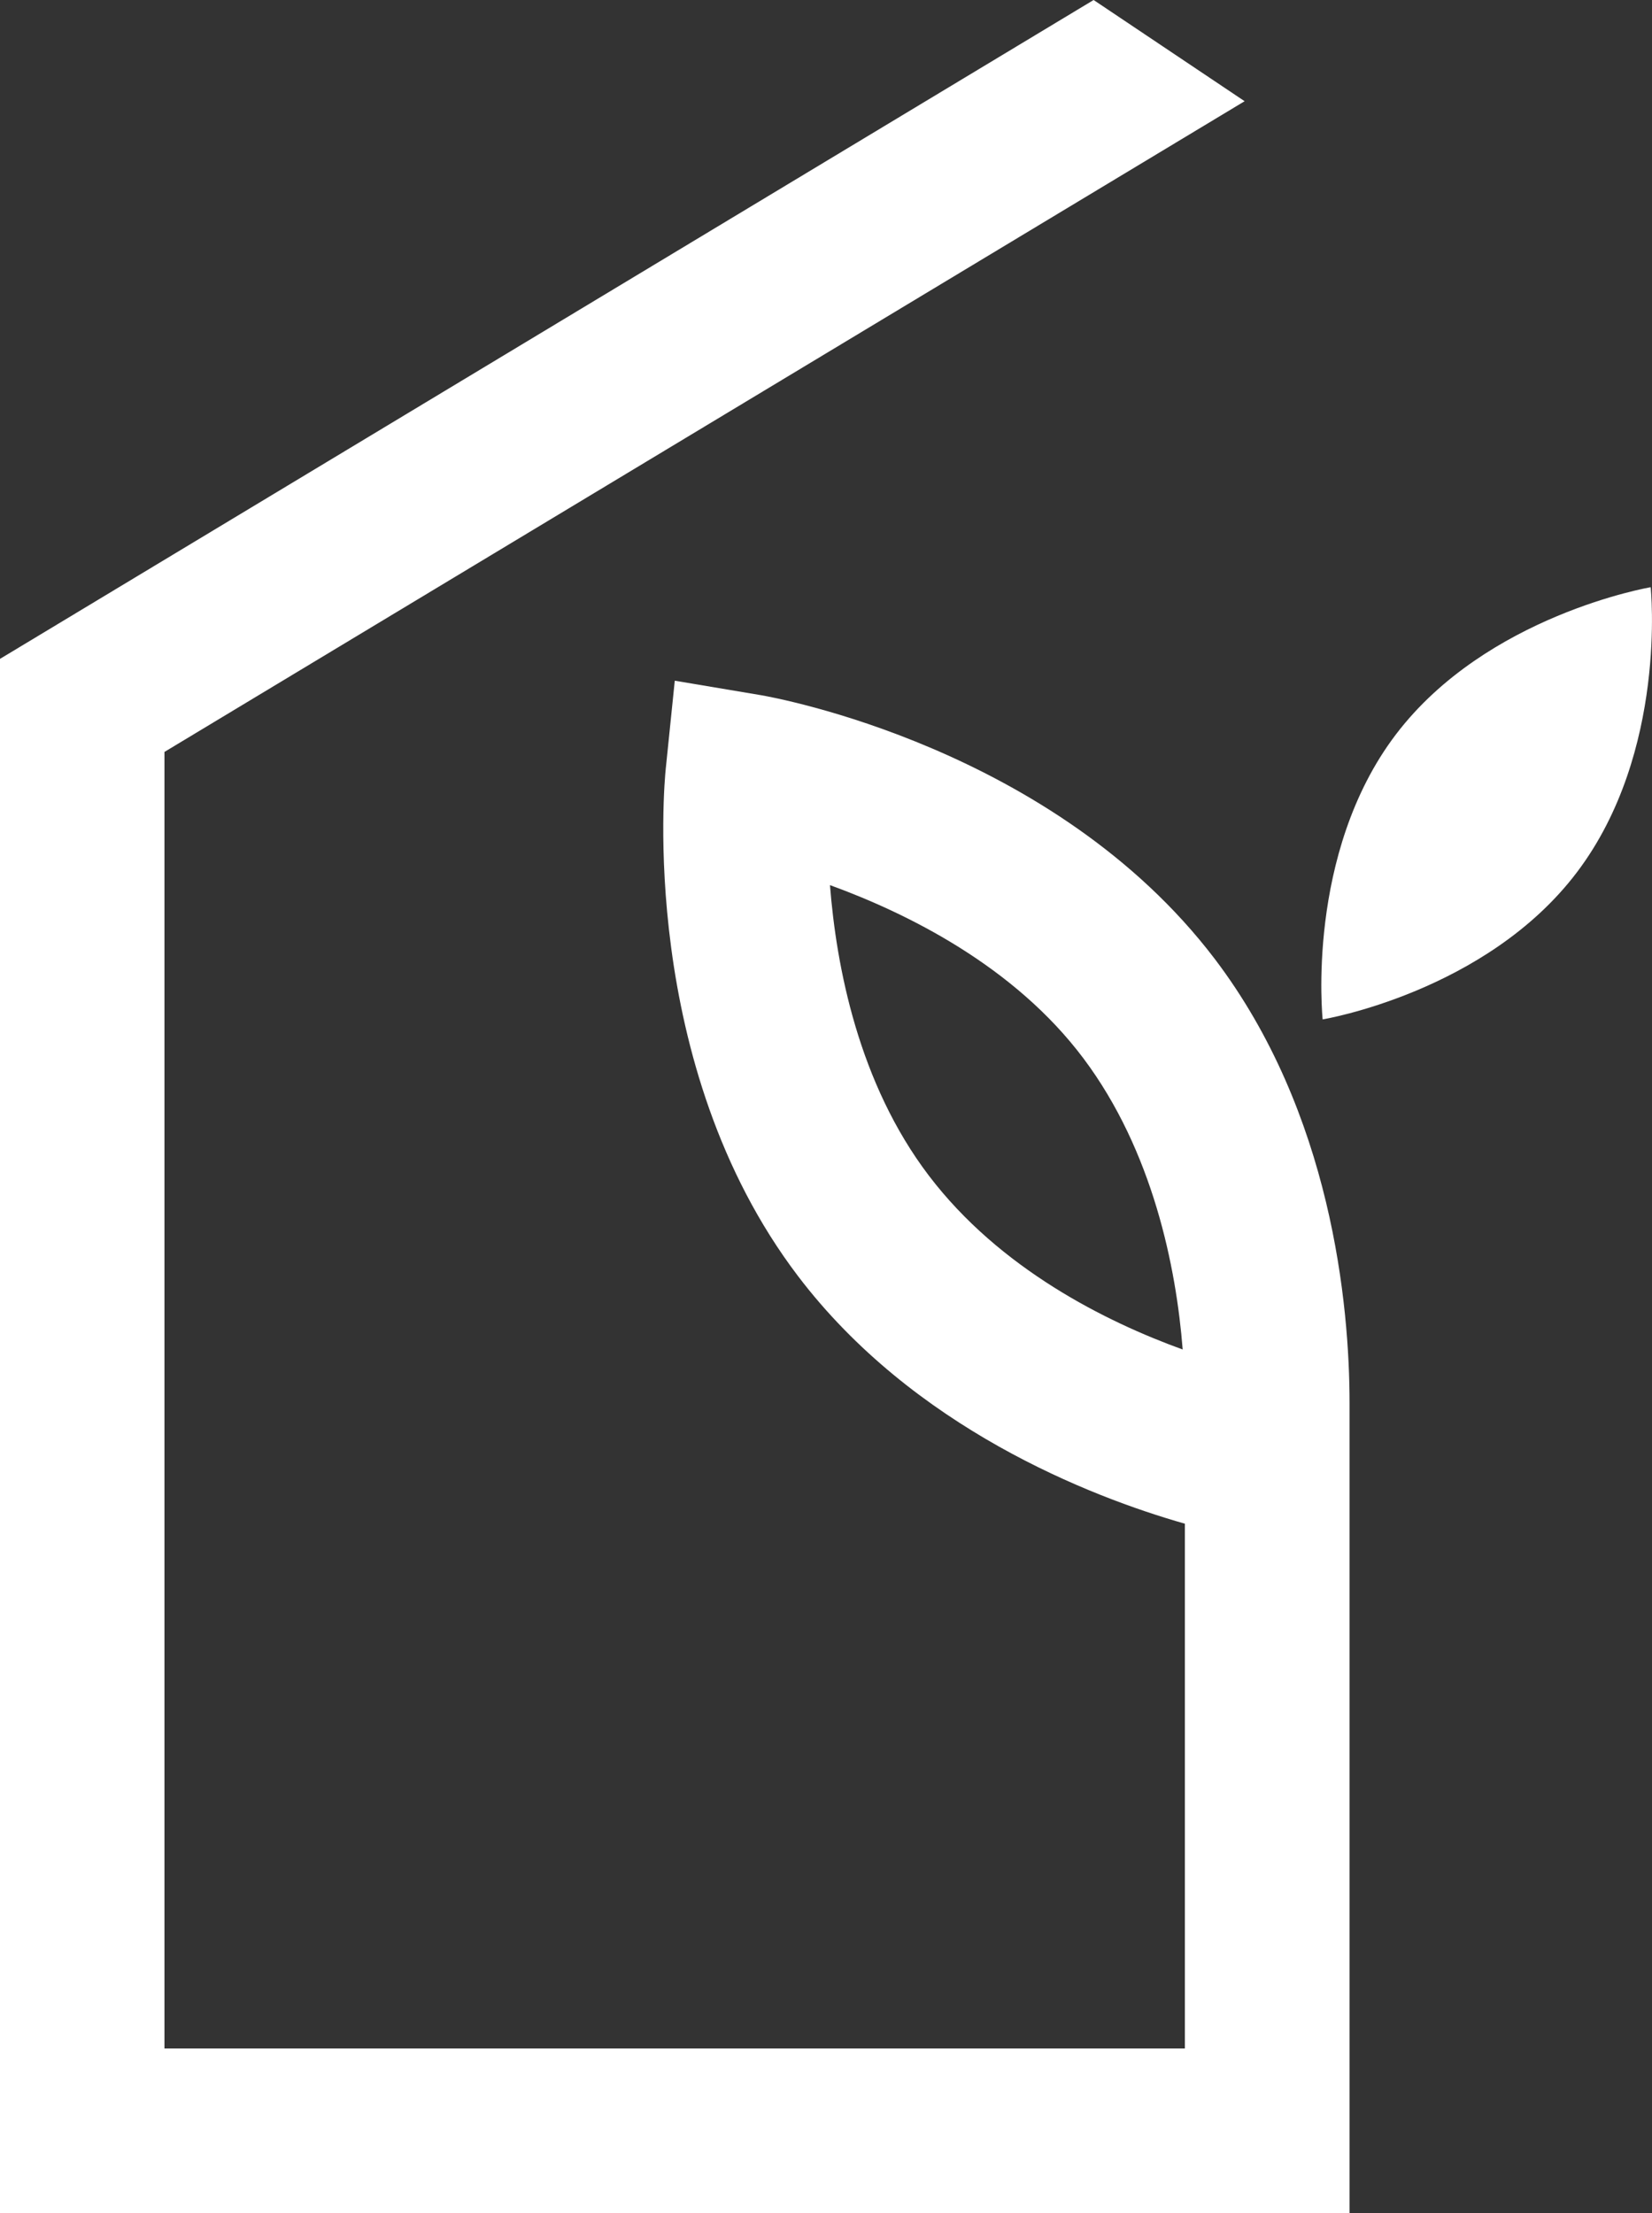
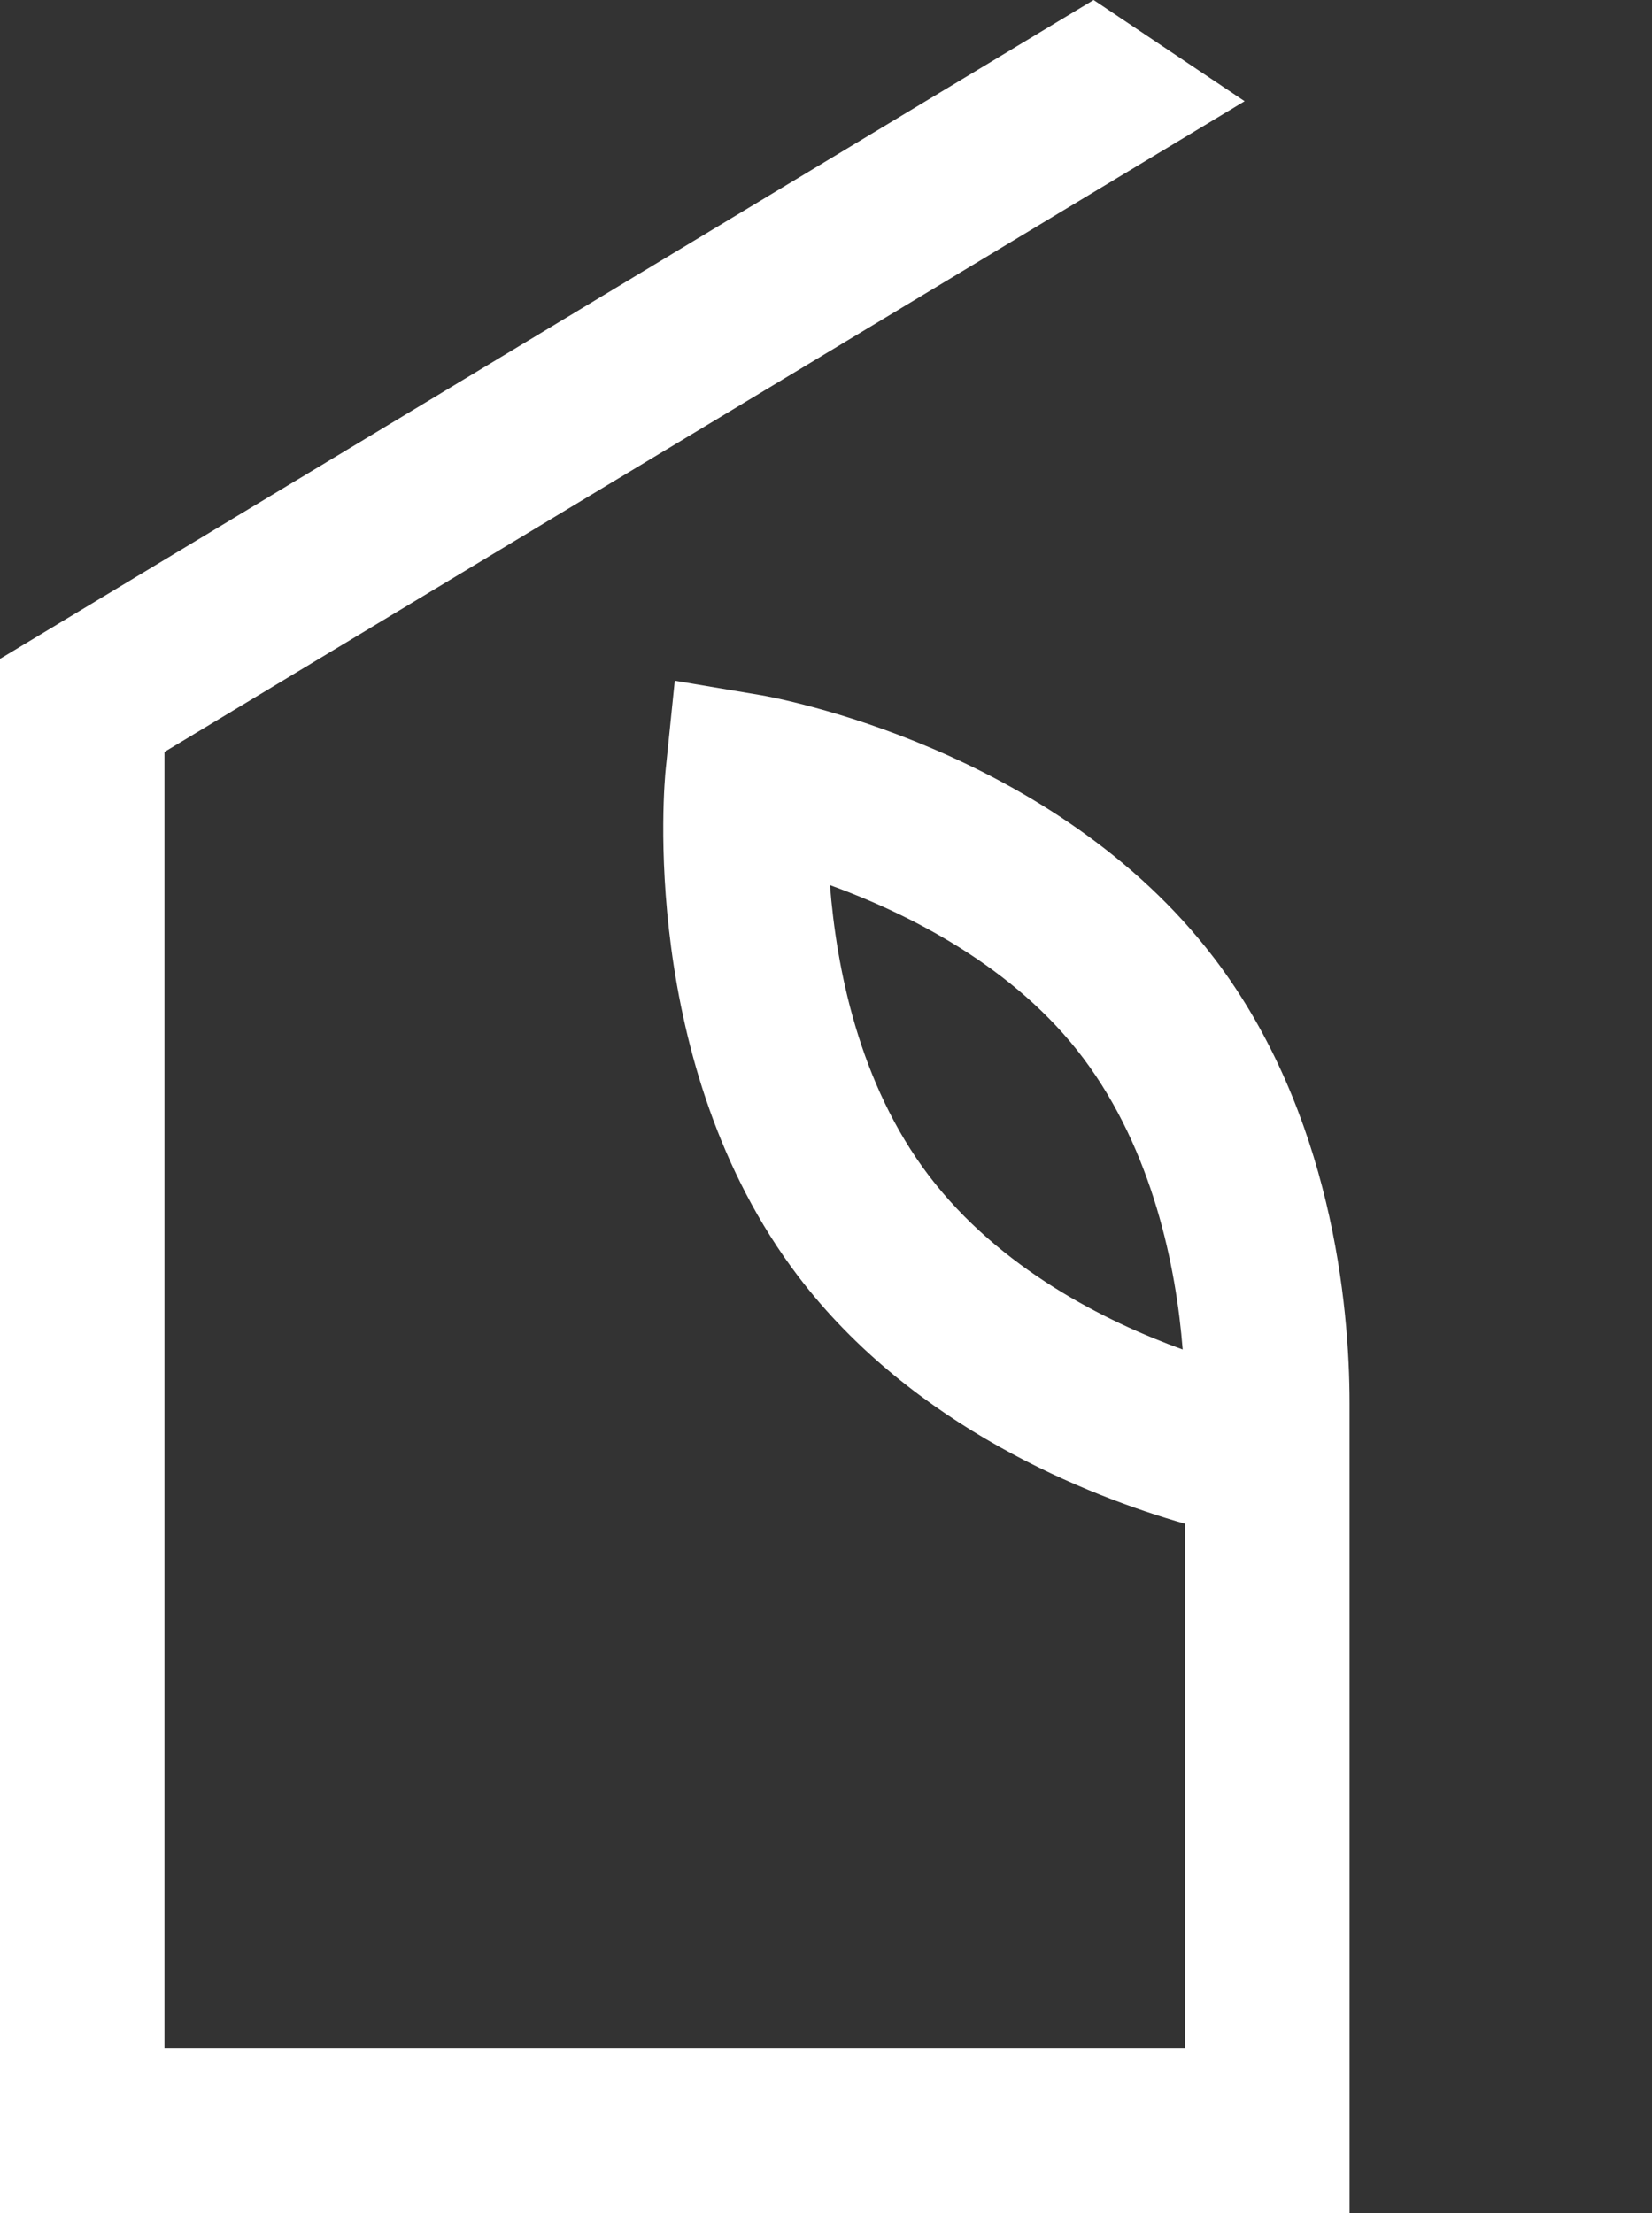
<svg xmlns="http://www.w3.org/2000/svg" viewBox="0 0 74.94 100.36">
  <rect x="0" y="0" width="74.94" height="100.36" fill="#333333" stroke="none" />
  <defs>
    <style>.cls-1{fill:#fff;}</style>
  </defs>
  <g id="Слой_2" data-name="Слой 2">
    <g id="OBJECT">
-       <path class="cls-1" d="M63.32,33.31C59.21,38.72,60,46.23,60,46.23S67.42,45,71.54,39.55s3.34-12.92,3.34-12.92S67.44,27.89,63.32,33.31Z" />
      <path class="cls-1" d="M61.22,63.63h0c0-4.43-.81-13.16-6.12-20.15-7.3-9.59-20-11.85-20.56-11.95l-3.93-.66-.41,4c-.06.55-1.28,13.42,6,23,5.22,6.87,13.23,10,17.55,11.23V92.9H7.46V34.1l49-29.51L49.61,0,0,29.88v70.48H61.22ZM42.14,53.32c-3.19-4.19-4.2-9.47-4.49-13.18C41.14,41.41,46,43.8,49.15,48s4.21,9.49,4.5,13.2C50.17,59.94,45.36,57.55,42.14,53.32Z" />
    </g>
  </g>
</svg>